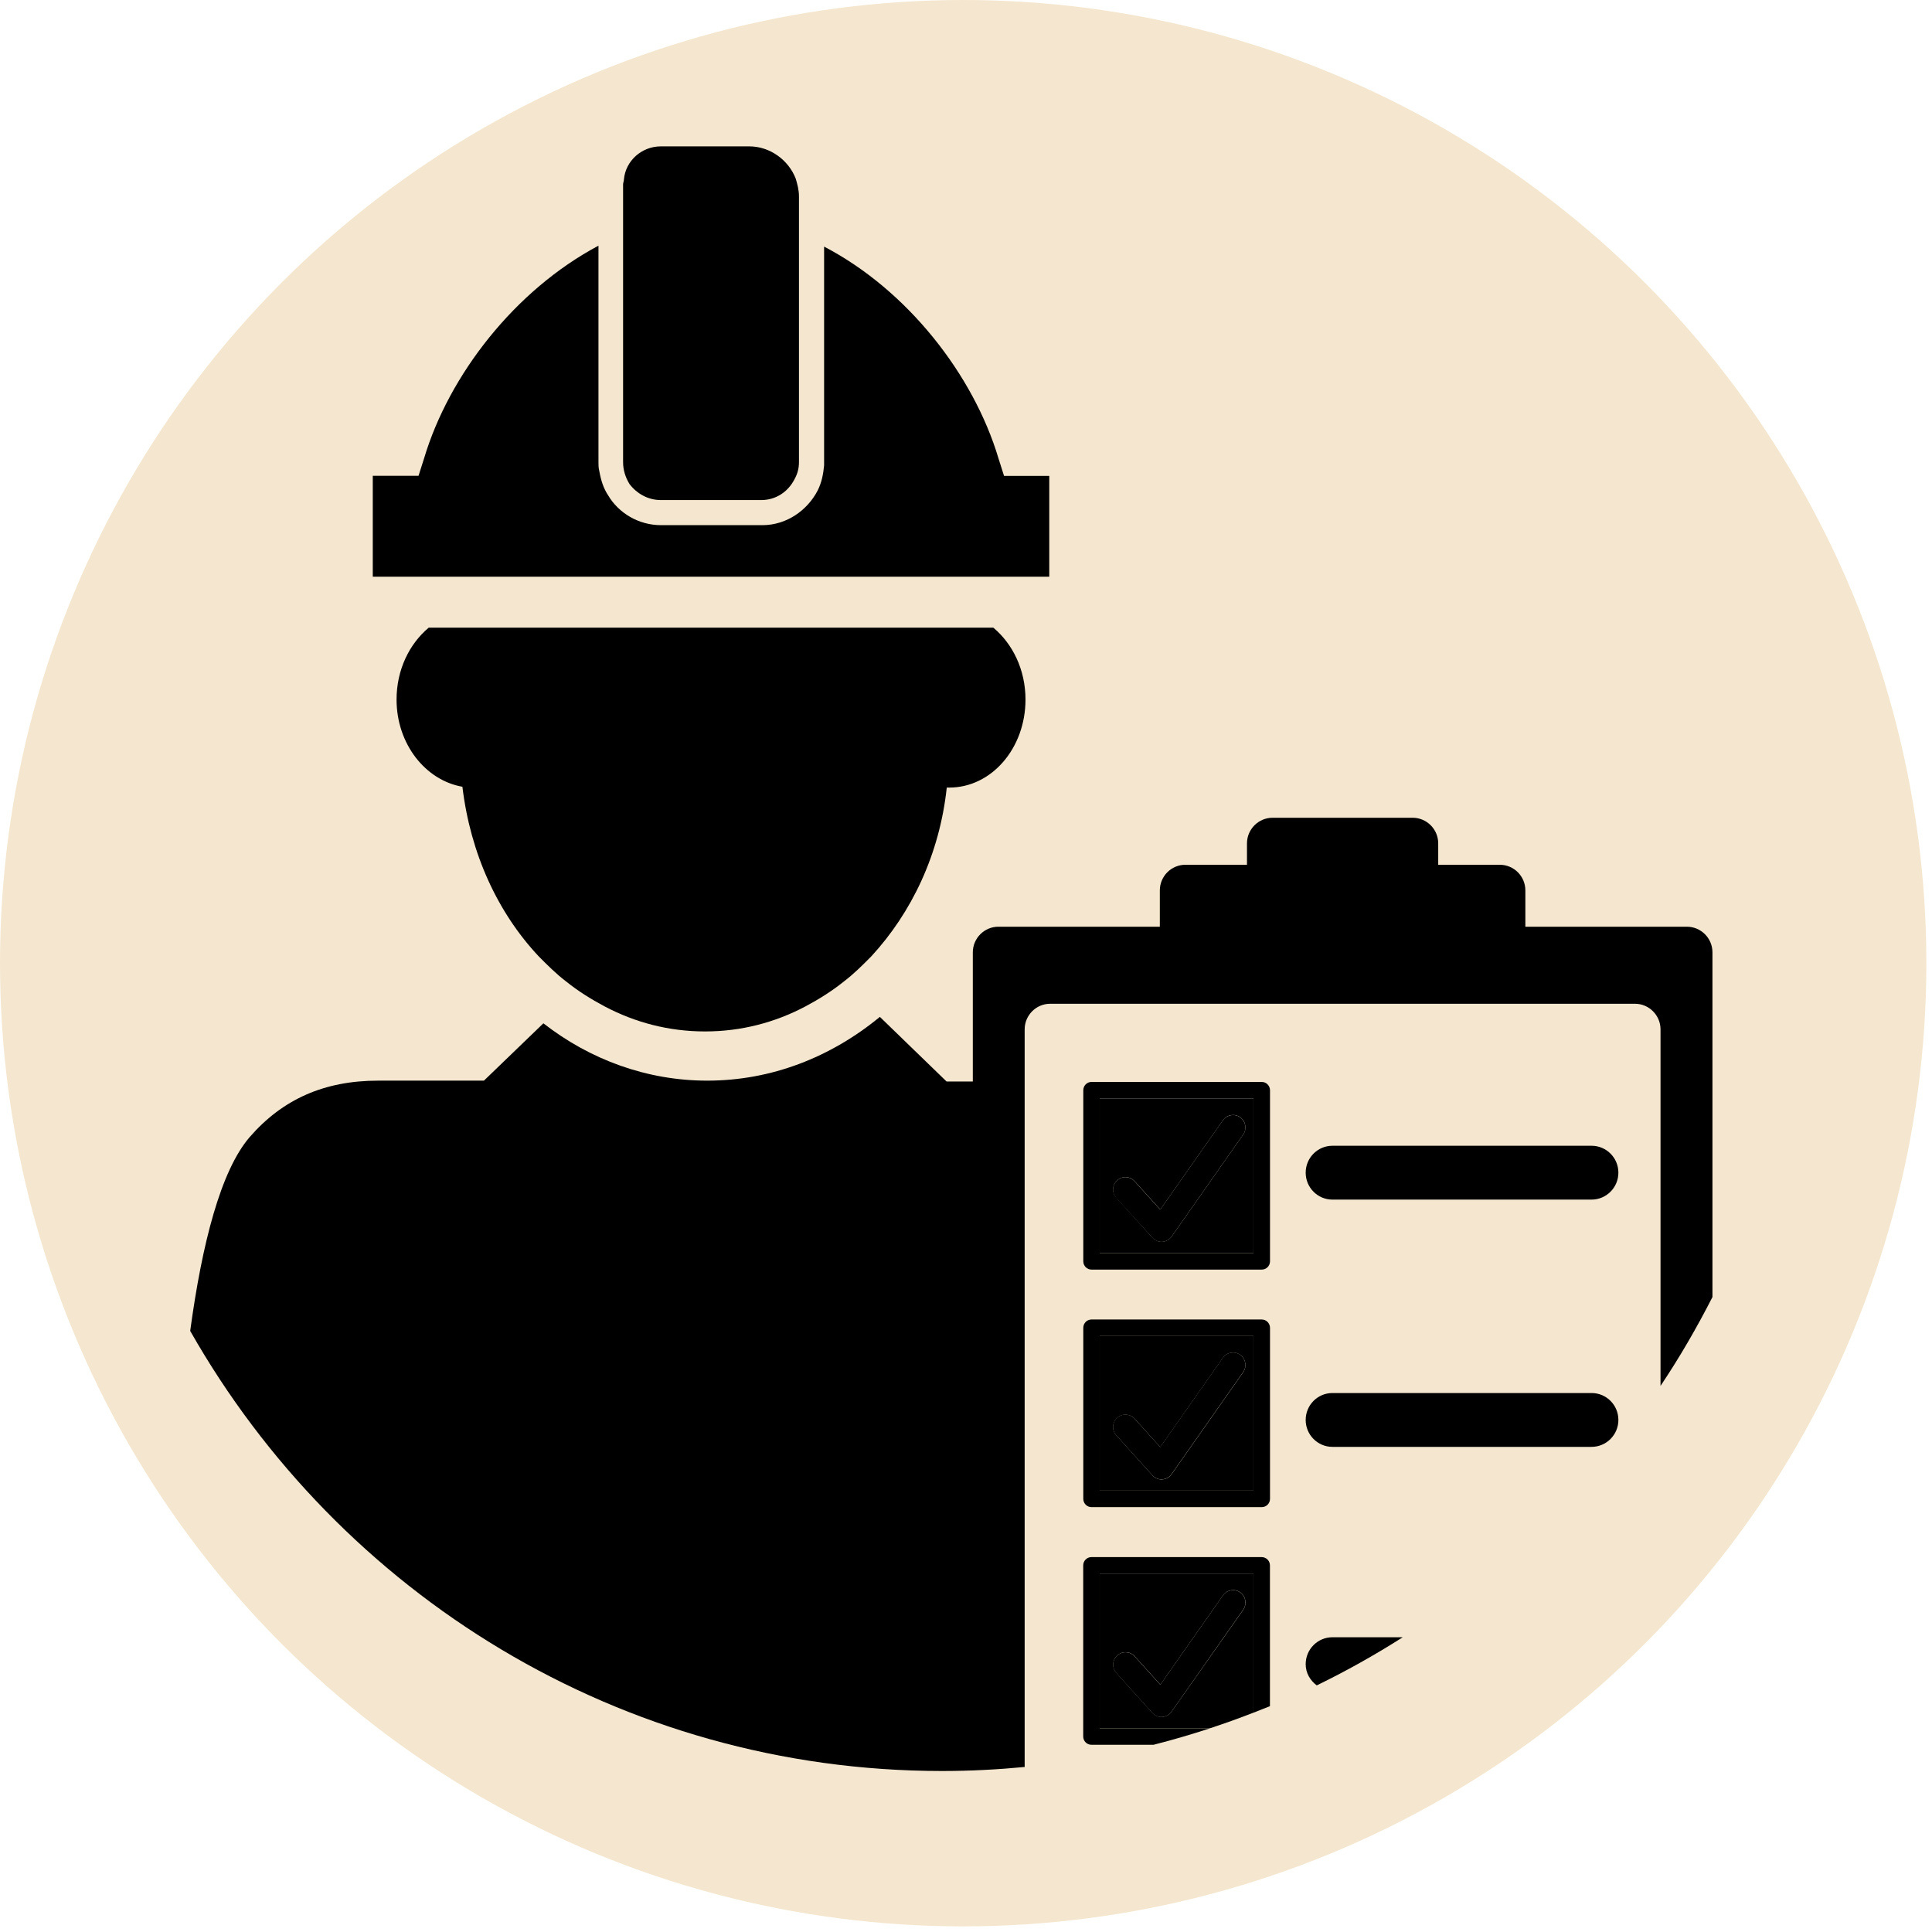
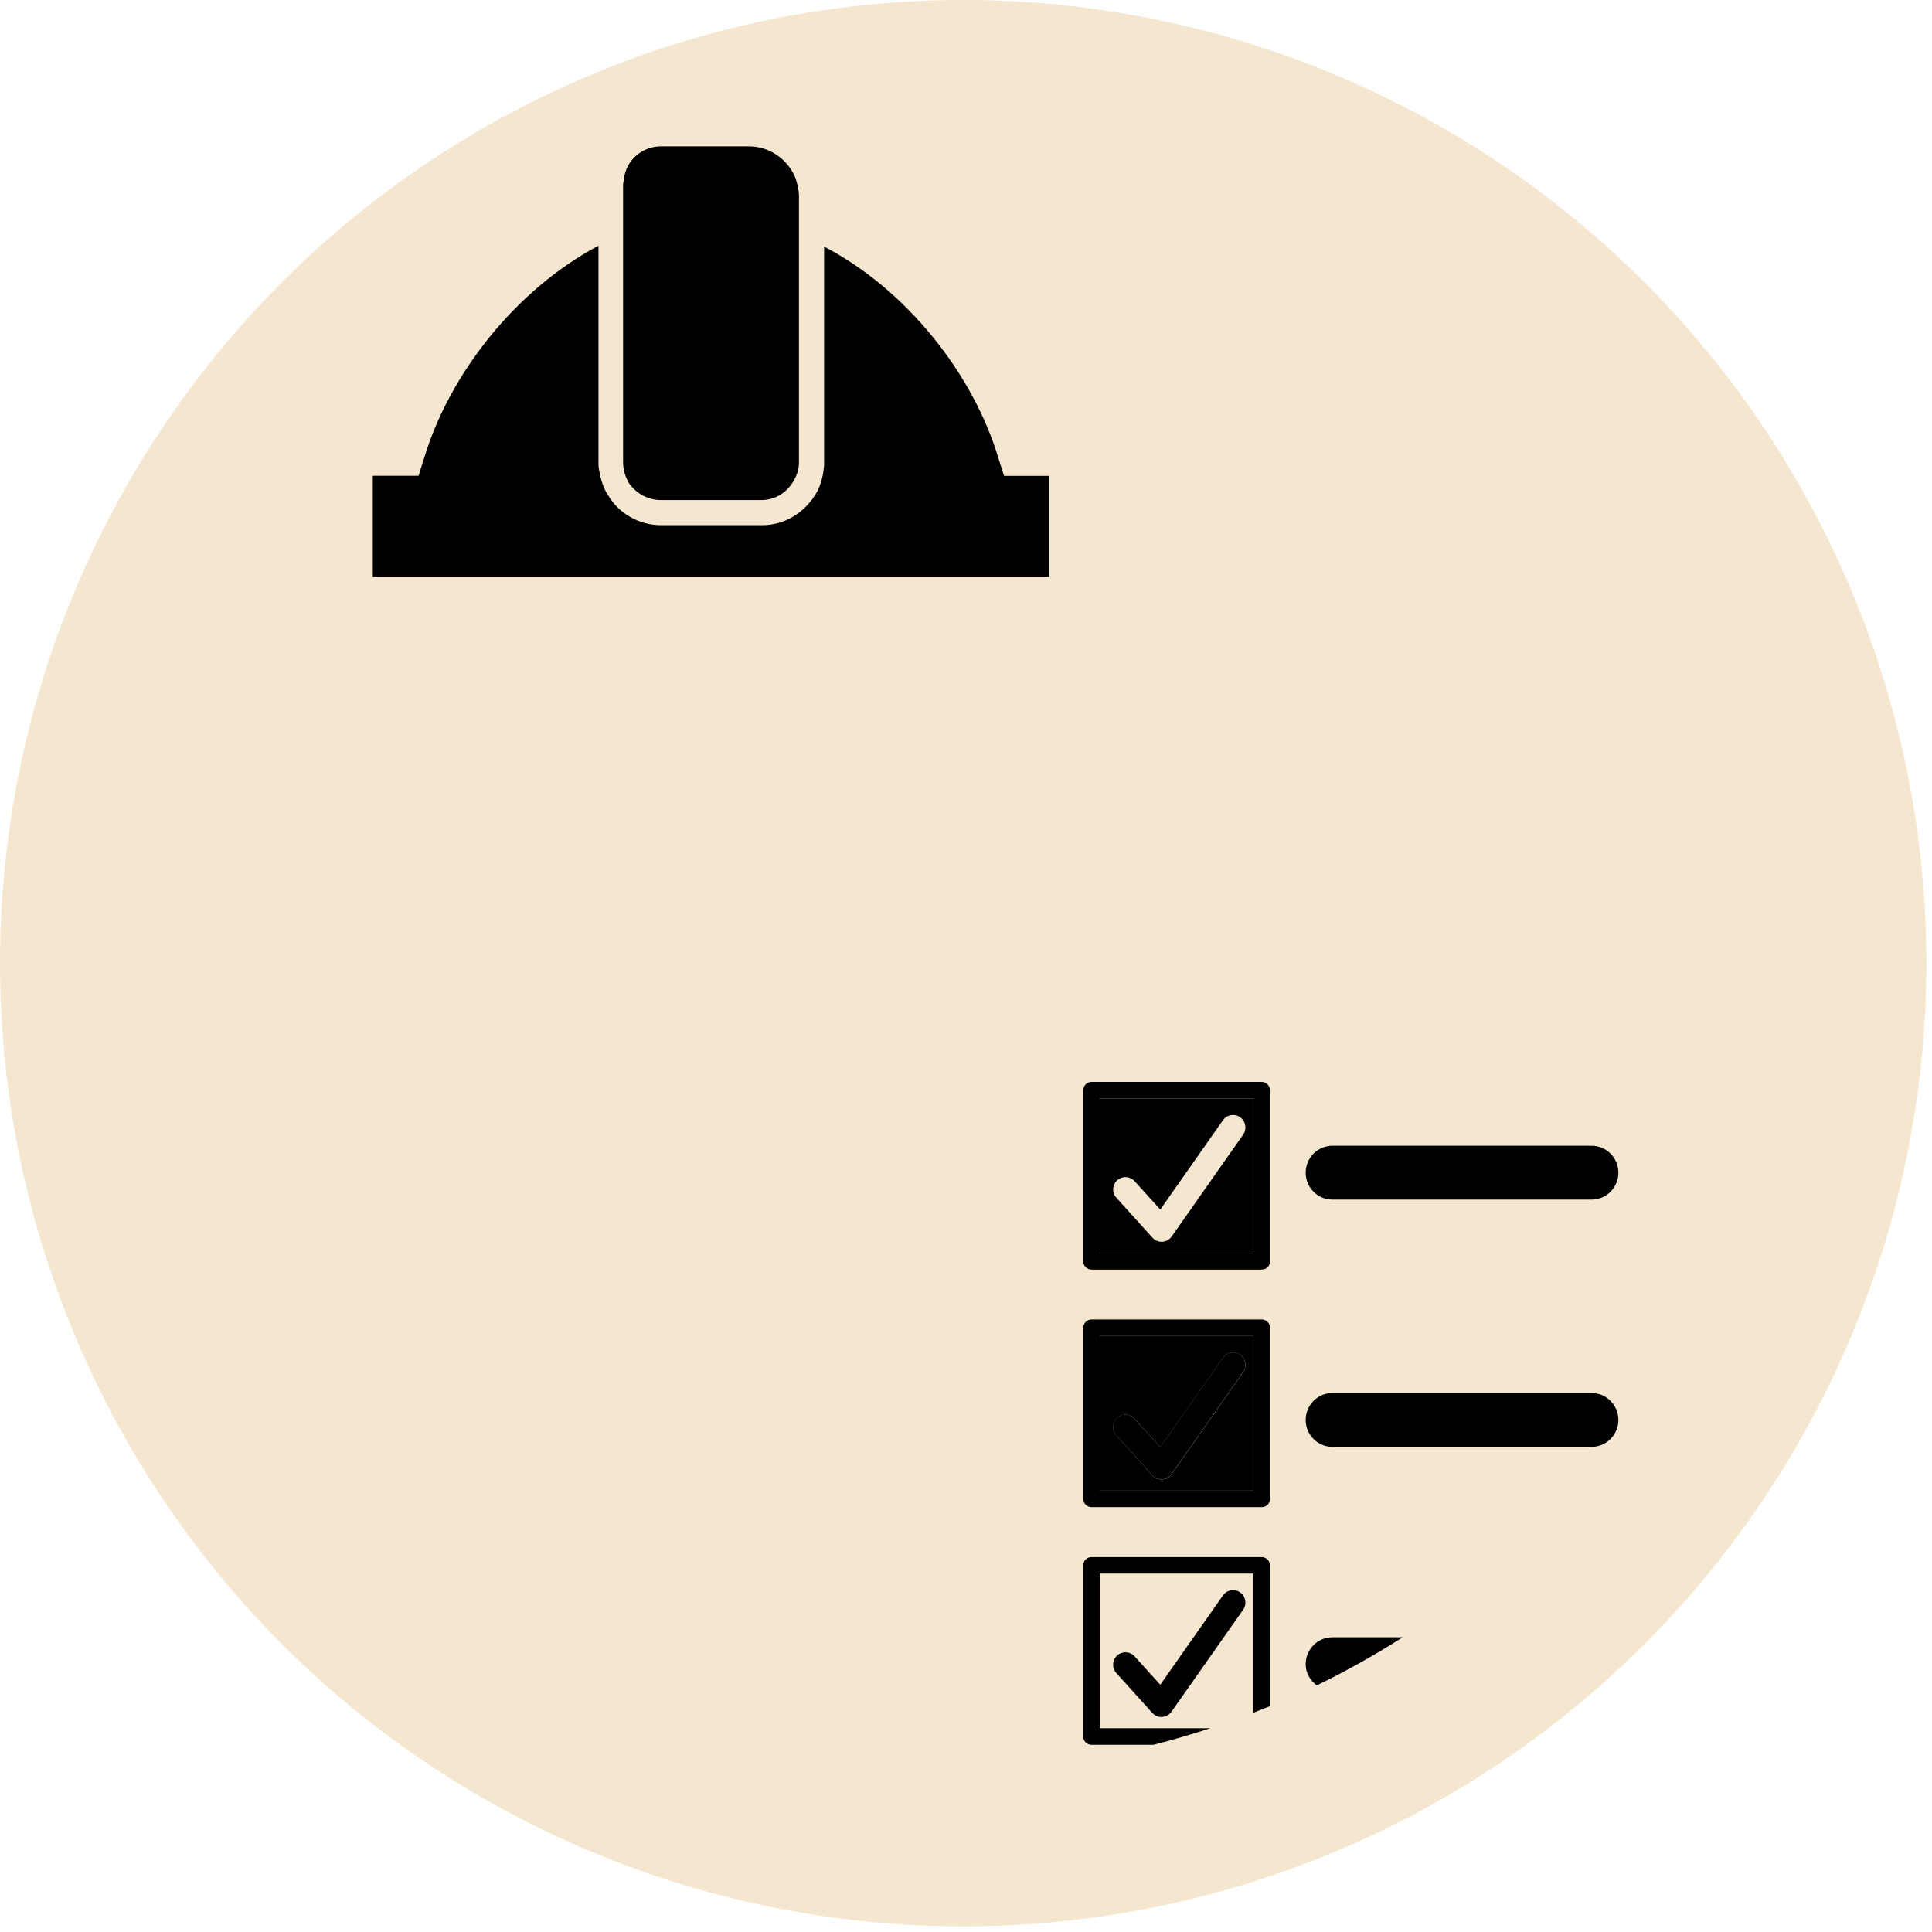
<svg xmlns="http://www.w3.org/2000/svg" width="132" height="132" viewBox="0 0 132 132" fill="none">
  <circle cx="65.808" cy="65.808" r="65.808" fill="#F5E7CF" />
  <g clip-path="url(#clip0)">
    <path d="M75.135 85.613H85.639V75.05H75.135V85.613ZM76.327 80.645C76.672 80.329 77.207 80.355 77.52 80.702L79.274 82.639L83.557 76.537C83.824 76.153 84.354 76.065 84.734 76.335C85.115 76.604 85.202 77.138 84.94 77.516L80.05 84.484C79.906 84.691 79.67 84.82 79.413 84.841C79.397 84.841 79.377 84.841 79.361 84.841C79.125 84.841 78.898 84.737 78.739 84.561L76.281 81.841C75.957 81.5 75.983 80.961 76.327 80.645Z" fill="black" />
    <path d="M75.135 101.843H85.639V91.28H75.135V101.843ZM76.327 96.875C76.672 96.559 77.207 96.585 77.52 96.932L79.274 98.87L83.557 92.767C83.824 92.384 84.354 92.296 84.734 92.565C85.115 92.84 85.202 93.363 84.94 93.751L80.05 100.719C79.906 100.931 79.67 101.061 79.413 101.076C79.397 101.082 79.377 101.082 79.361 101.082C79.125 101.082 78.898 100.983 78.739 100.802L76.281 98.077C75.957 97.73 75.983 97.191 76.327 96.875Z" fill="black" />
-     <path d="M75.135 107.51V118.073H82.693C83.686 117.747 84.668 117.394 85.639 117.016V107.51H75.135ZM80.045 116.944C79.901 117.156 79.665 117.286 79.407 117.301C79.392 117.301 79.371 117.306 79.356 117.306C79.12 117.306 78.893 117.203 78.734 117.027L76.276 114.302C75.962 113.955 75.988 113.416 76.333 113.105C76.677 112.789 77.212 112.815 77.525 113.162L79.279 115.1L83.562 108.997C83.829 108.614 84.359 108.526 84.74 108.795C85.12 109.064 85.207 109.593 84.945 109.981L80.045 116.944Z" fill="black" />
    <path d="M75.135 118.073V107.51H85.639V117.016C86.015 116.871 86.395 116.721 86.766 116.571V106.951C86.766 106.64 86.514 106.386 86.2 106.386H74.569C74.26 106.386 74.008 106.64 74.008 106.951V118.643C74.008 118.954 74.26 119.208 74.569 119.208H78.816C80.127 118.876 81.418 118.493 82.693 118.078H75.135V118.073Z" fill="black" />
    <path d="M91.034 111.862C90.026 111.862 89.208 112.685 89.208 113.701C89.208 114.307 89.517 114.815 89.964 115.151C91.99 114.167 93.949 113.064 95.841 111.862H91.034Z" fill="black" />
    <path d="M78.734 100.797C78.893 100.973 79.12 101.076 79.356 101.076C79.372 101.076 79.392 101.076 79.408 101.071C79.659 101.056 79.901 100.926 80.045 100.714L84.935 93.746C85.203 93.363 85.11 92.834 84.73 92.56C84.349 92.29 83.819 92.384 83.552 92.762L79.269 98.864L77.515 96.927C77.202 96.58 76.667 96.554 76.322 96.87C75.978 97.186 75.952 97.719 76.266 98.067L78.734 100.797Z" fill="black" />
    <path d="M84.735 108.8C84.354 108.531 83.825 108.619 83.557 109.002L79.274 115.105L77.52 113.167C77.207 112.82 76.672 112.794 76.328 113.11C75.983 113.426 75.957 113.965 76.271 114.307L78.729 117.032C78.888 117.208 79.115 117.312 79.351 117.312C79.366 117.312 79.387 117.312 79.402 117.306C79.654 117.291 79.896 117.161 80.04 116.949L84.935 109.981C85.203 109.598 85.115 109.07 84.735 108.8Z" fill="black" />
-     <path d="M29.29 42.885C27.973 43.988 27.094 45.755 27.094 47.796C27.094 50.832 29.069 53.313 31.593 53.753C32.143 58.333 34.01 62.363 36.807 65.342C37.409 65.948 38.015 66.554 38.673 67.052C39.496 67.715 40.376 68.264 41.311 68.761C43.399 69.864 45.703 70.471 48.171 70.471C50.639 70.471 52.942 69.864 55.03 68.761C55.961 68.264 56.84 67.715 57.663 67.052C58.321 66.554 58.928 65.948 59.529 65.342C62.275 62.363 64.193 58.39 64.686 53.81H64.851C67.761 53.81 70.065 51.106 70.065 47.796C70.065 45.755 69.186 43.988 67.869 42.885H29.29Z" fill="black" />
    <path d="M108.742 78.282H91.034C90.026 78.282 89.208 79.106 89.208 80.121C89.208 81.137 90.026 81.96 91.034 81.96H108.742C109.75 81.96 110.573 81.137 110.573 80.121C110.573 79.106 109.755 78.282 108.742 78.282Z" fill="black" />
    <path d="M71.689 32.514H68.599L68.214 31.302C66.512 25.619 62.012 19.827 56.305 16.848V31.799C56.248 32.405 56.14 32.959 55.868 33.508C55.153 34.886 53.729 35.881 52.083 35.881H45.168C43.63 35.881 42.262 35.052 41.548 33.84C41.219 33.343 41.054 32.794 40.946 32.182C40.889 31.959 40.889 31.794 40.889 31.576V16.786C35.182 19.822 30.683 25.613 28.981 31.296L28.595 32.509H25.469V39.404H71.689V32.514Z" fill="black" />
    <path d="M45.152 34.166H52.012C52.999 34.166 53.822 33.612 54.259 32.788C54.48 32.4 54.588 32.017 54.588 31.576V13.419C54.588 12.979 54.48 12.59 54.367 12.207C53.878 10.938 52.613 10 51.189 10H45.152C43.836 10 42.736 10.995 42.628 12.264C42.628 12.378 42.571 12.487 42.571 12.595V31.576C42.571 32.125 42.736 32.623 43.008 33.068C43.507 33.726 44.273 34.166 45.152 34.166Z" fill="black" />
    <path d="M86.205 90.151H74.574C74.266 90.151 74.014 90.405 74.014 90.716V102.408C74.014 102.718 74.266 102.972 74.574 102.972H86.205C86.519 102.972 86.771 102.718 86.771 102.408V90.716C86.766 90.405 86.514 90.151 86.205 90.151ZM85.64 101.843H75.135V91.28H85.64V101.843Z" fill="black" />
-     <path d="M64.373 121C66.275 121 68.157 120.902 70.013 120.725C70.013 120.715 70.008 120.71 70.008 120.7V70.331C70.008 69.367 70.79 68.58 71.751 68.58H111.709C112.665 68.58 113.452 69.367 113.452 70.331V94.689C114.753 92.746 115.93 90.716 117 88.618V65.067C117 64.104 116.218 63.316 115.257 63.316H104.217V60.835C104.217 59.872 103.436 59.084 102.474 59.084H98.263V57.623C98.263 56.66 97.481 55.872 96.52 55.872H86.941C85.984 55.872 85.197 56.66 85.197 57.623V59.084H80.986C80.025 59.084 79.243 59.872 79.243 60.835V63.316H68.209C67.252 63.316 66.466 64.104 66.466 65.067V73.89H64.671L60.115 69.476C56.768 72.232 52.706 73.833 48.32 73.833C44.201 73.833 40.309 72.398 37.126 69.916L33.064 73.833H25.834C22.158 73.833 19.304 75.102 17.052 77.697C15.077 79.997 13.802 84.976 12.995 90.933C23.191 108.888 42.37 121 64.373 121Z" fill="black" />
-     <path d="M78.734 84.566C78.893 84.742 79.12 84.846 79.356 84.846C79.372 84.846 79.392 84.846 79.408 84.846C79.659 84.825 79.901 84.696 80.045 84.489L84.935 77.521C85.203 77.138 85.11 76.609 84.73 76.34C84.349 76.07 83.819 76.164 83.552 76.542L79.269 82.644L77.515 80.707C77.202 80.36 76.667 80.334 76.322 80.65C75.978 80.966 75.952 81.505 76.266 81.852L78.734 84.566Z" fill="black" />
    <path d="M108.742 95.176H91.034C90.026 95.176 89.208 95.999 89.208 97.015C89.208 98.03 90.026 98.854 91.034 98.854H108.742C109.75 98.854 110.573 98.03 110.573 97.015C110.573 95.999 109.755 95.176 108.742 95.176Z" fill="black" />
    <path d="M86.205 73.921H74.574C74.266 73.921 74.014 74.175 74.014 74.486V86.178C74.014 86.489 74.266 86.742 74.574 86.742H86.205C86.519 86.742 86.771 86.489 86.771 86.178V74.486C86.766 74.17 86.514 73.921 86.205 73.921ZM85.64 85.613H75.135V75.05H85.64V85.613Z" fill="black" />
  </g>
  <defs>
    <clipPath id="clip0">
      <rect x="13" y="10" width="104" height="111" fill="white" />
    </clipPath>
  </defs>
</svg>